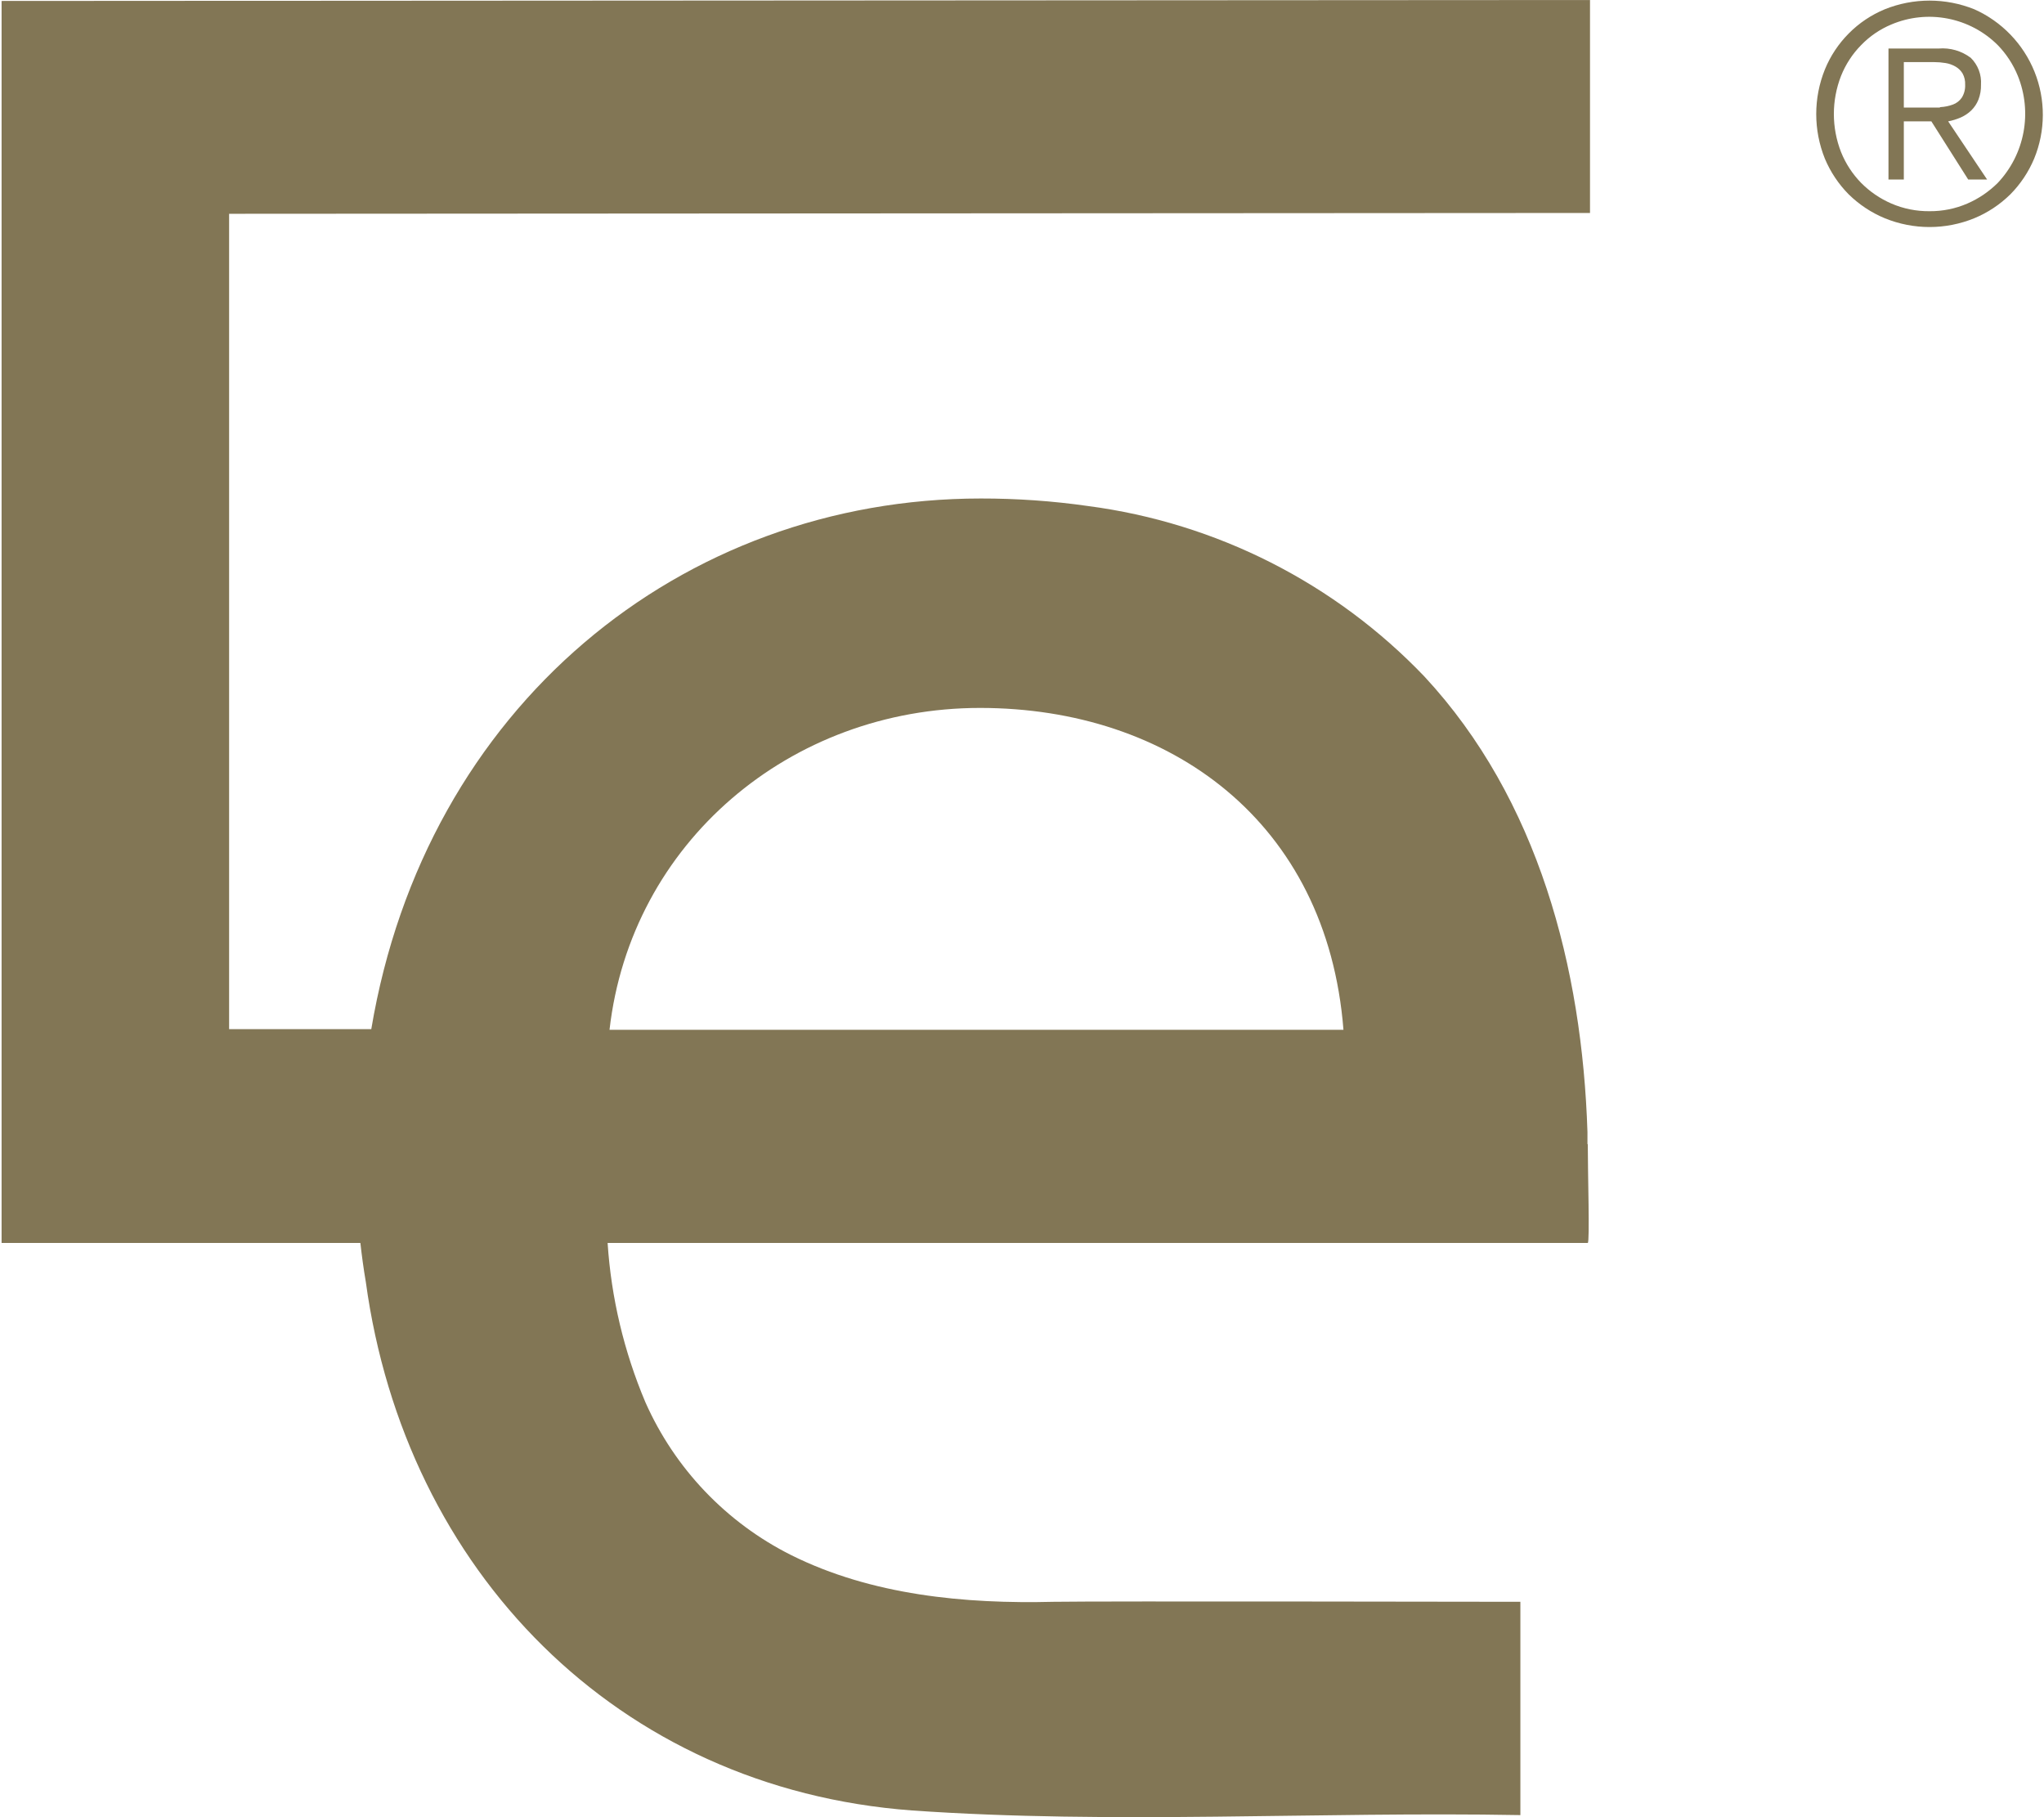
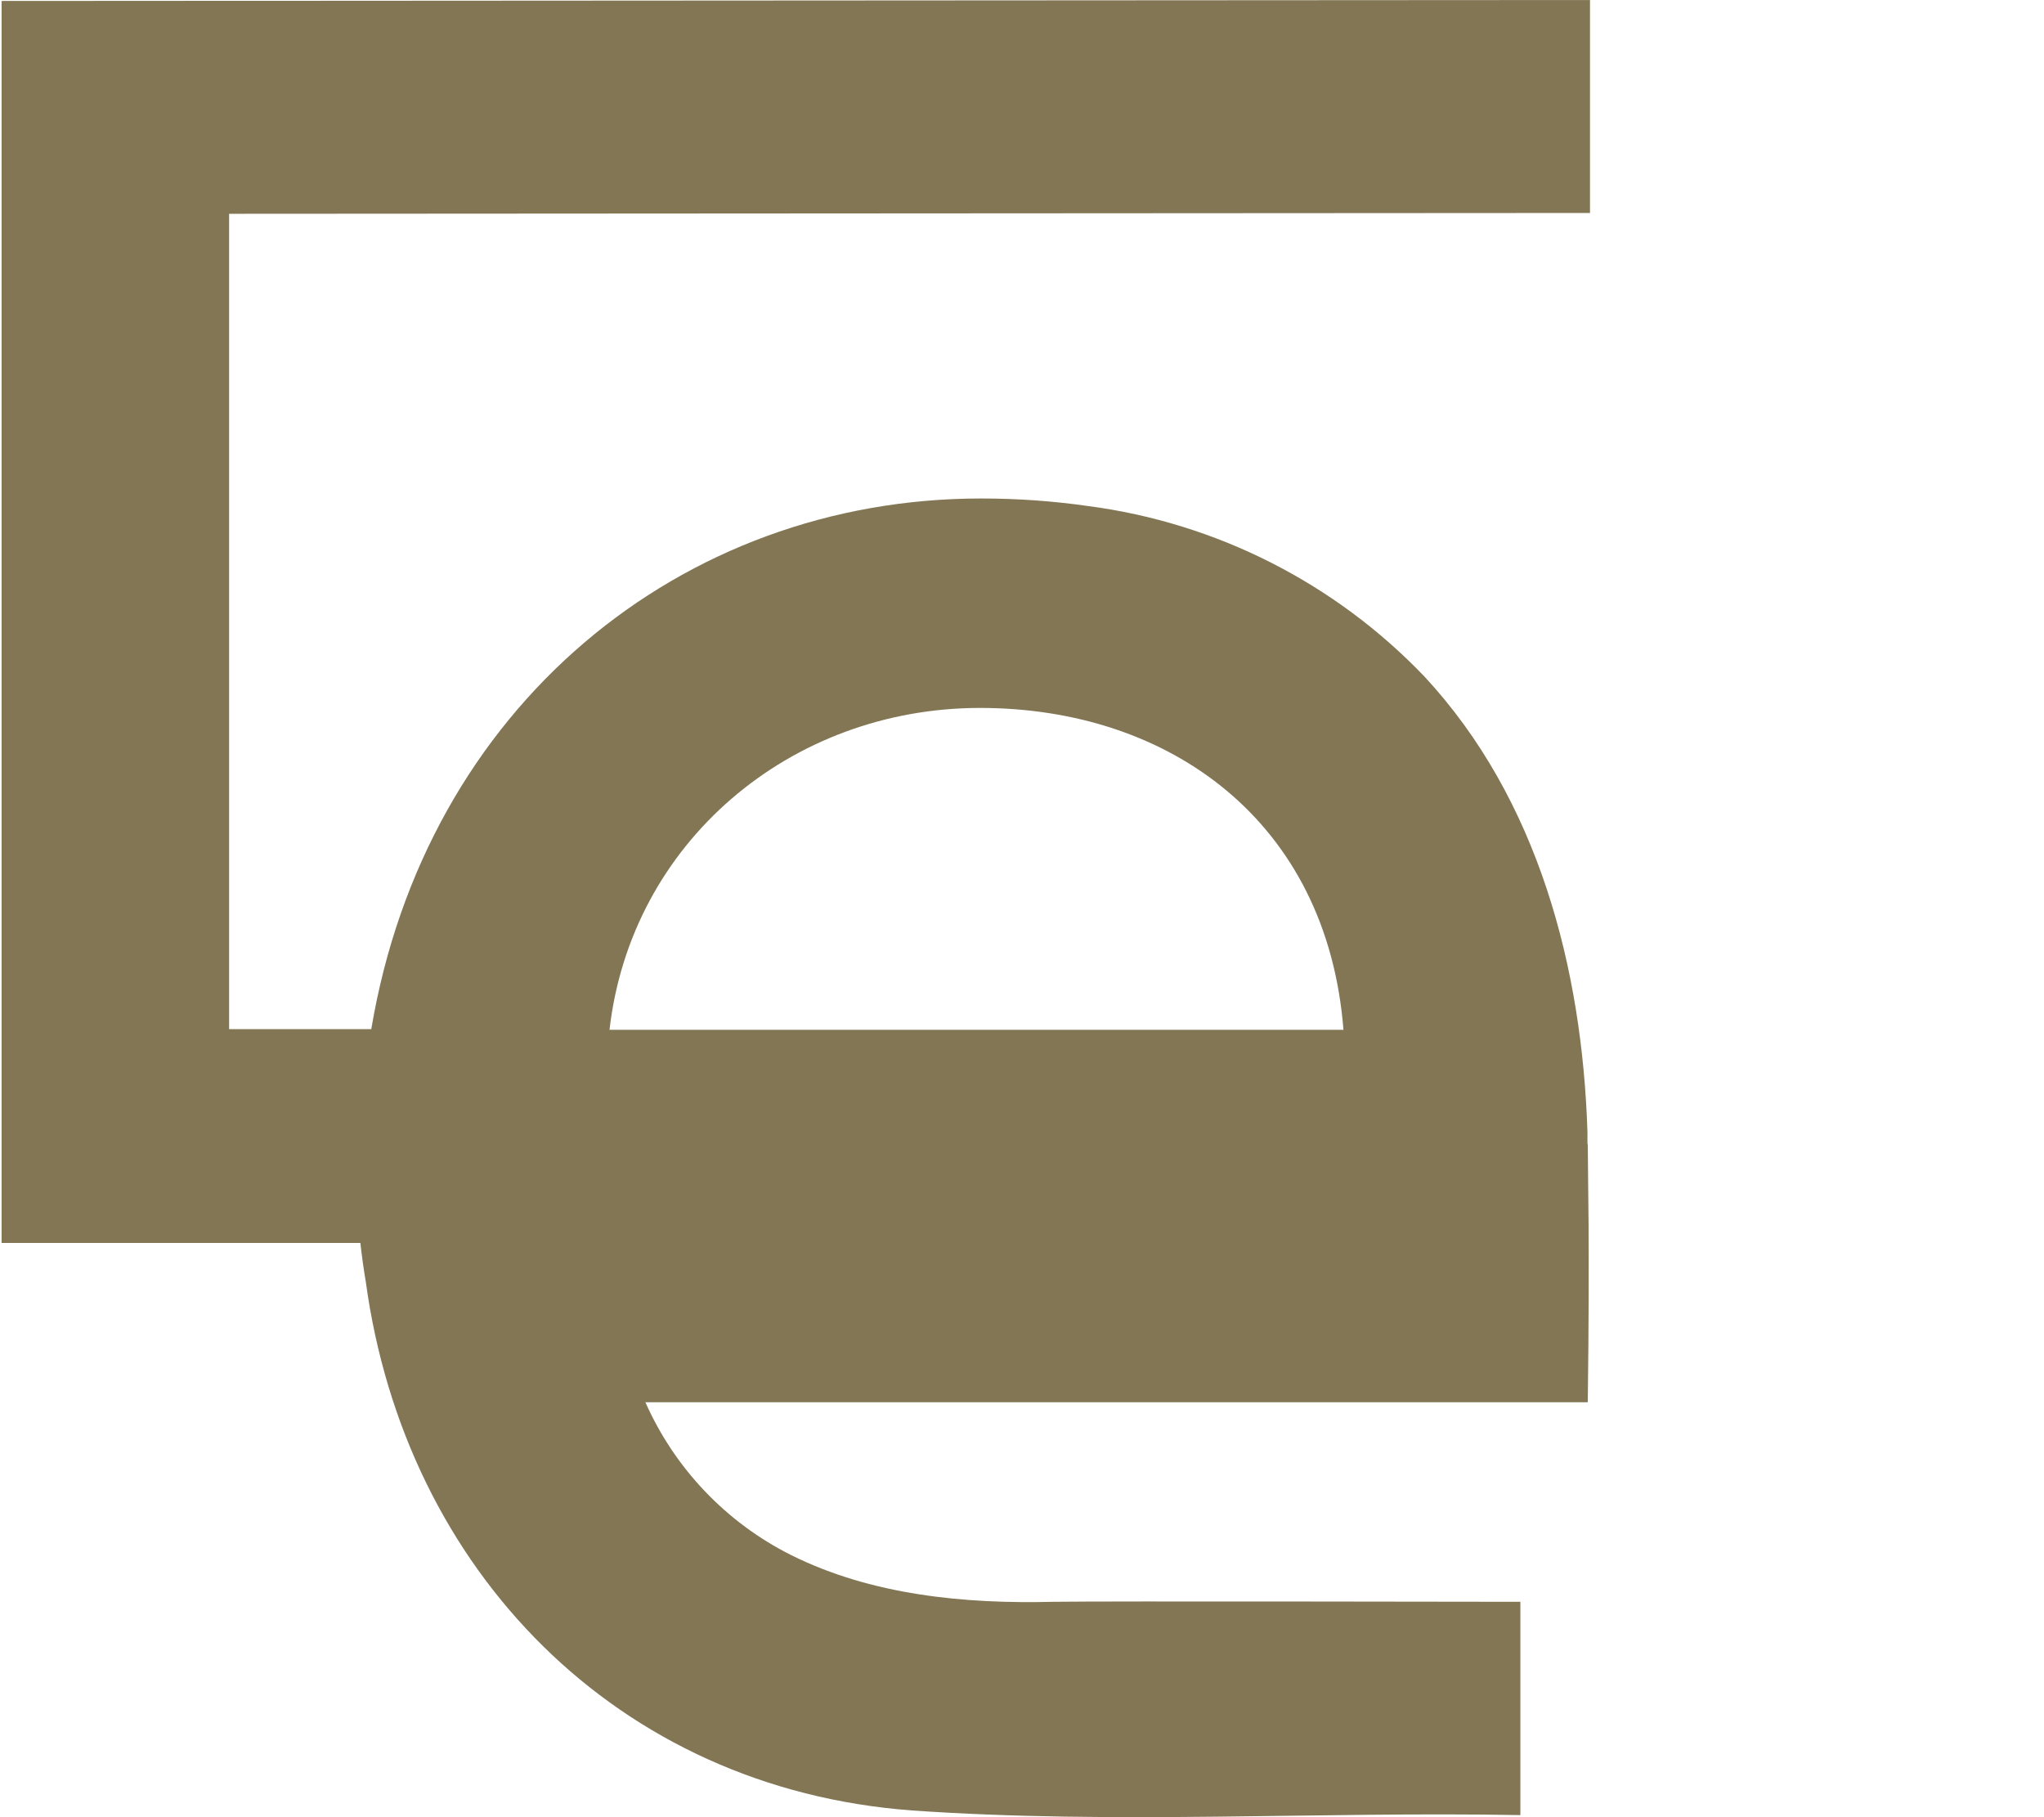
<svg xmlns="http://www.w3.org/2000/svg" width="45" height="40" viewBox="0 0 45 40" fill="none">
-   <path d="M34.949 25.185C34.949 25.048 34.949 24.952 34.949 24.917C34.833 21.311 33.87 17.593 31.357 14.889C29.389 12.832 26.777 11.509 23.955 11.139C23.173 11.027 22.383 10.972 21.593 10.973C14.998 10.973 9.366 15.555 8.174 22.654H5.044V4.706L35.005 4.688V0L0.035 0.021V27.36H7.934C7.966 27.645 8.005 27.934 8.054 28.22C8.921 34.565 13.581 39.369 20.078 39.852C24.522 40.162 29.009 39.873 33.472 39.954V35.259C33.038 35.259 24.237 35.242 23.197 35.259C21.244 35.308 19.189 35.115 17.416 34.23C15.99 33.515 14.856 32.326 14.209 30.867C13.738 29.753 13.456 28.567 13.377 27.36H34.956C35.002 27.342 34.956 25.827 34.956 25.185H34.949ZM13.419 22.668C13.888 18.551 17.395 15.583 21.576 15.583C25.756 15.583 29.218 18.086 29.577 22.668H13.419Z" fill="#827655" />
-   <path d="M43.465 0.204C44.069 0.473 44.545 0.967 44.792 1.581C45.038 2.195 45.035 2.881 44.783 3.493C44.66 3.786 44.482 4.053 44.258 4.279C44.03 4.503 43.761 4.682 43.465 4.804C42.834 5.062 42.126 5.062 41.495 4.804C41.199 4.682 40.93 4.503 40.701 4.279C40.477 4.053 40.299 3.786 40.176 3.493C39.922 2.863 39.922 2.159 40.176 1.529C40.297 1.232 40.477 0.962 40.703 0.735C40.929 0.507 41.198 0.327 41.495 0.204C42.127 -0.05 42.833 -0.05 43.465 0.204ZM41.639 0.539C41.388 0.644 41.162 0.798 40.973 0.994C40.782 1.188 40.633 1.418 40.532 1.67C40.321 2.21 40.321 2.809 40.532 3.348C40.633 3.6 40.783 3.83 40.973 4.025C41.164 4.218 41.39 4.372 41.639 4.48C41.905 4.595 42.192 4.652 42.481 4.649C42.768 4.651 43.051 4.594 43.313 4.48C43.563 4.372 43.79 4.217 43.983 4.025C44.274 3.716 44.47 3.33 44.548 2.912C44.626 2.495 44.583 2.064 44.424 1.67C44.322 1.419 44.172 1.189 43.983 0.994C43.682 0.693 43.298 0.49 42.88 0.409C42.463 0.328 42.031 0.373 41.639 0.539ZM41.576 3.951V1.068H42.682C42.934 1.047 43.185 1.12 43.387 1.272C43.465 1.349 43.526 1.441 43.565 1.544C43.604 1.646 43.62 1.755 43.613 1.864C43.616 1.976 43.597 2.088 43.557 2.192C43.522 2.282 43.467 2.364 43.398 2.432C43.33 2.497 43.251 2.549 43.165 2.587C43.077 2.625 42.985 2.653 42.89 2.671L43.747 3.951H43.331L42.52 2.671H41.914V3.951H41.576ZM42.718 2.358C42.813 2.353 42.907 2.334 42.996 2.301C43.075 2.272 43.142 2.219 43.19 2.15C43.243 2.065 43.269 1.965 43.264 1.864C43.268 1.778 43.249 1.693 43.208 1.618C43.17 1.555 43.116 1.502 43.053 1.466C42.985 1.427 42.911 1.4 42.834 1.388C42.75 1.374 42.665 1.367 42.58 1.367H41.914V2.368H42.383H42.7" fill="#827655" />
+   <path d="M34.949 25.185C34.949 25.048 34.949 24.952 34.949 24.917C34.833 21.311 33.87 17.593 31.357 14.889C29.389 12.832 26.777 11.509 23.955 11.139C23.173 11.027 22.383 10.972 21.593 10.973C14.998 10.973 9.366 15.555 8.174 22.654H5.044V4.706L35.005 4.688V0L0.035 0.021V27.36H7.934C7.966 27.645 8.005 27.934 8.054 28.22C8.921 34.565 13.581 39.369 20.078 39.852C24.522 40.162 29.009 39.873 33.472 39.954V35.259C33.038 35.259 24.237 35.242 23.197 35.259C21.244 35.308 19.189 35.115 17.416 34.23C15.99 33.515 14.856 32.326 14.209 30.867H34.956C35.002 27.342 34.956 25.827 34.956 25.185H34.949ZM13.419 22.668C13.888 18.551 17.395 15.583 21.576 15.583C25.756 15.583 29.218 18.086 29.577 22.668H13.419Z" fill="#827655" />
</svg>